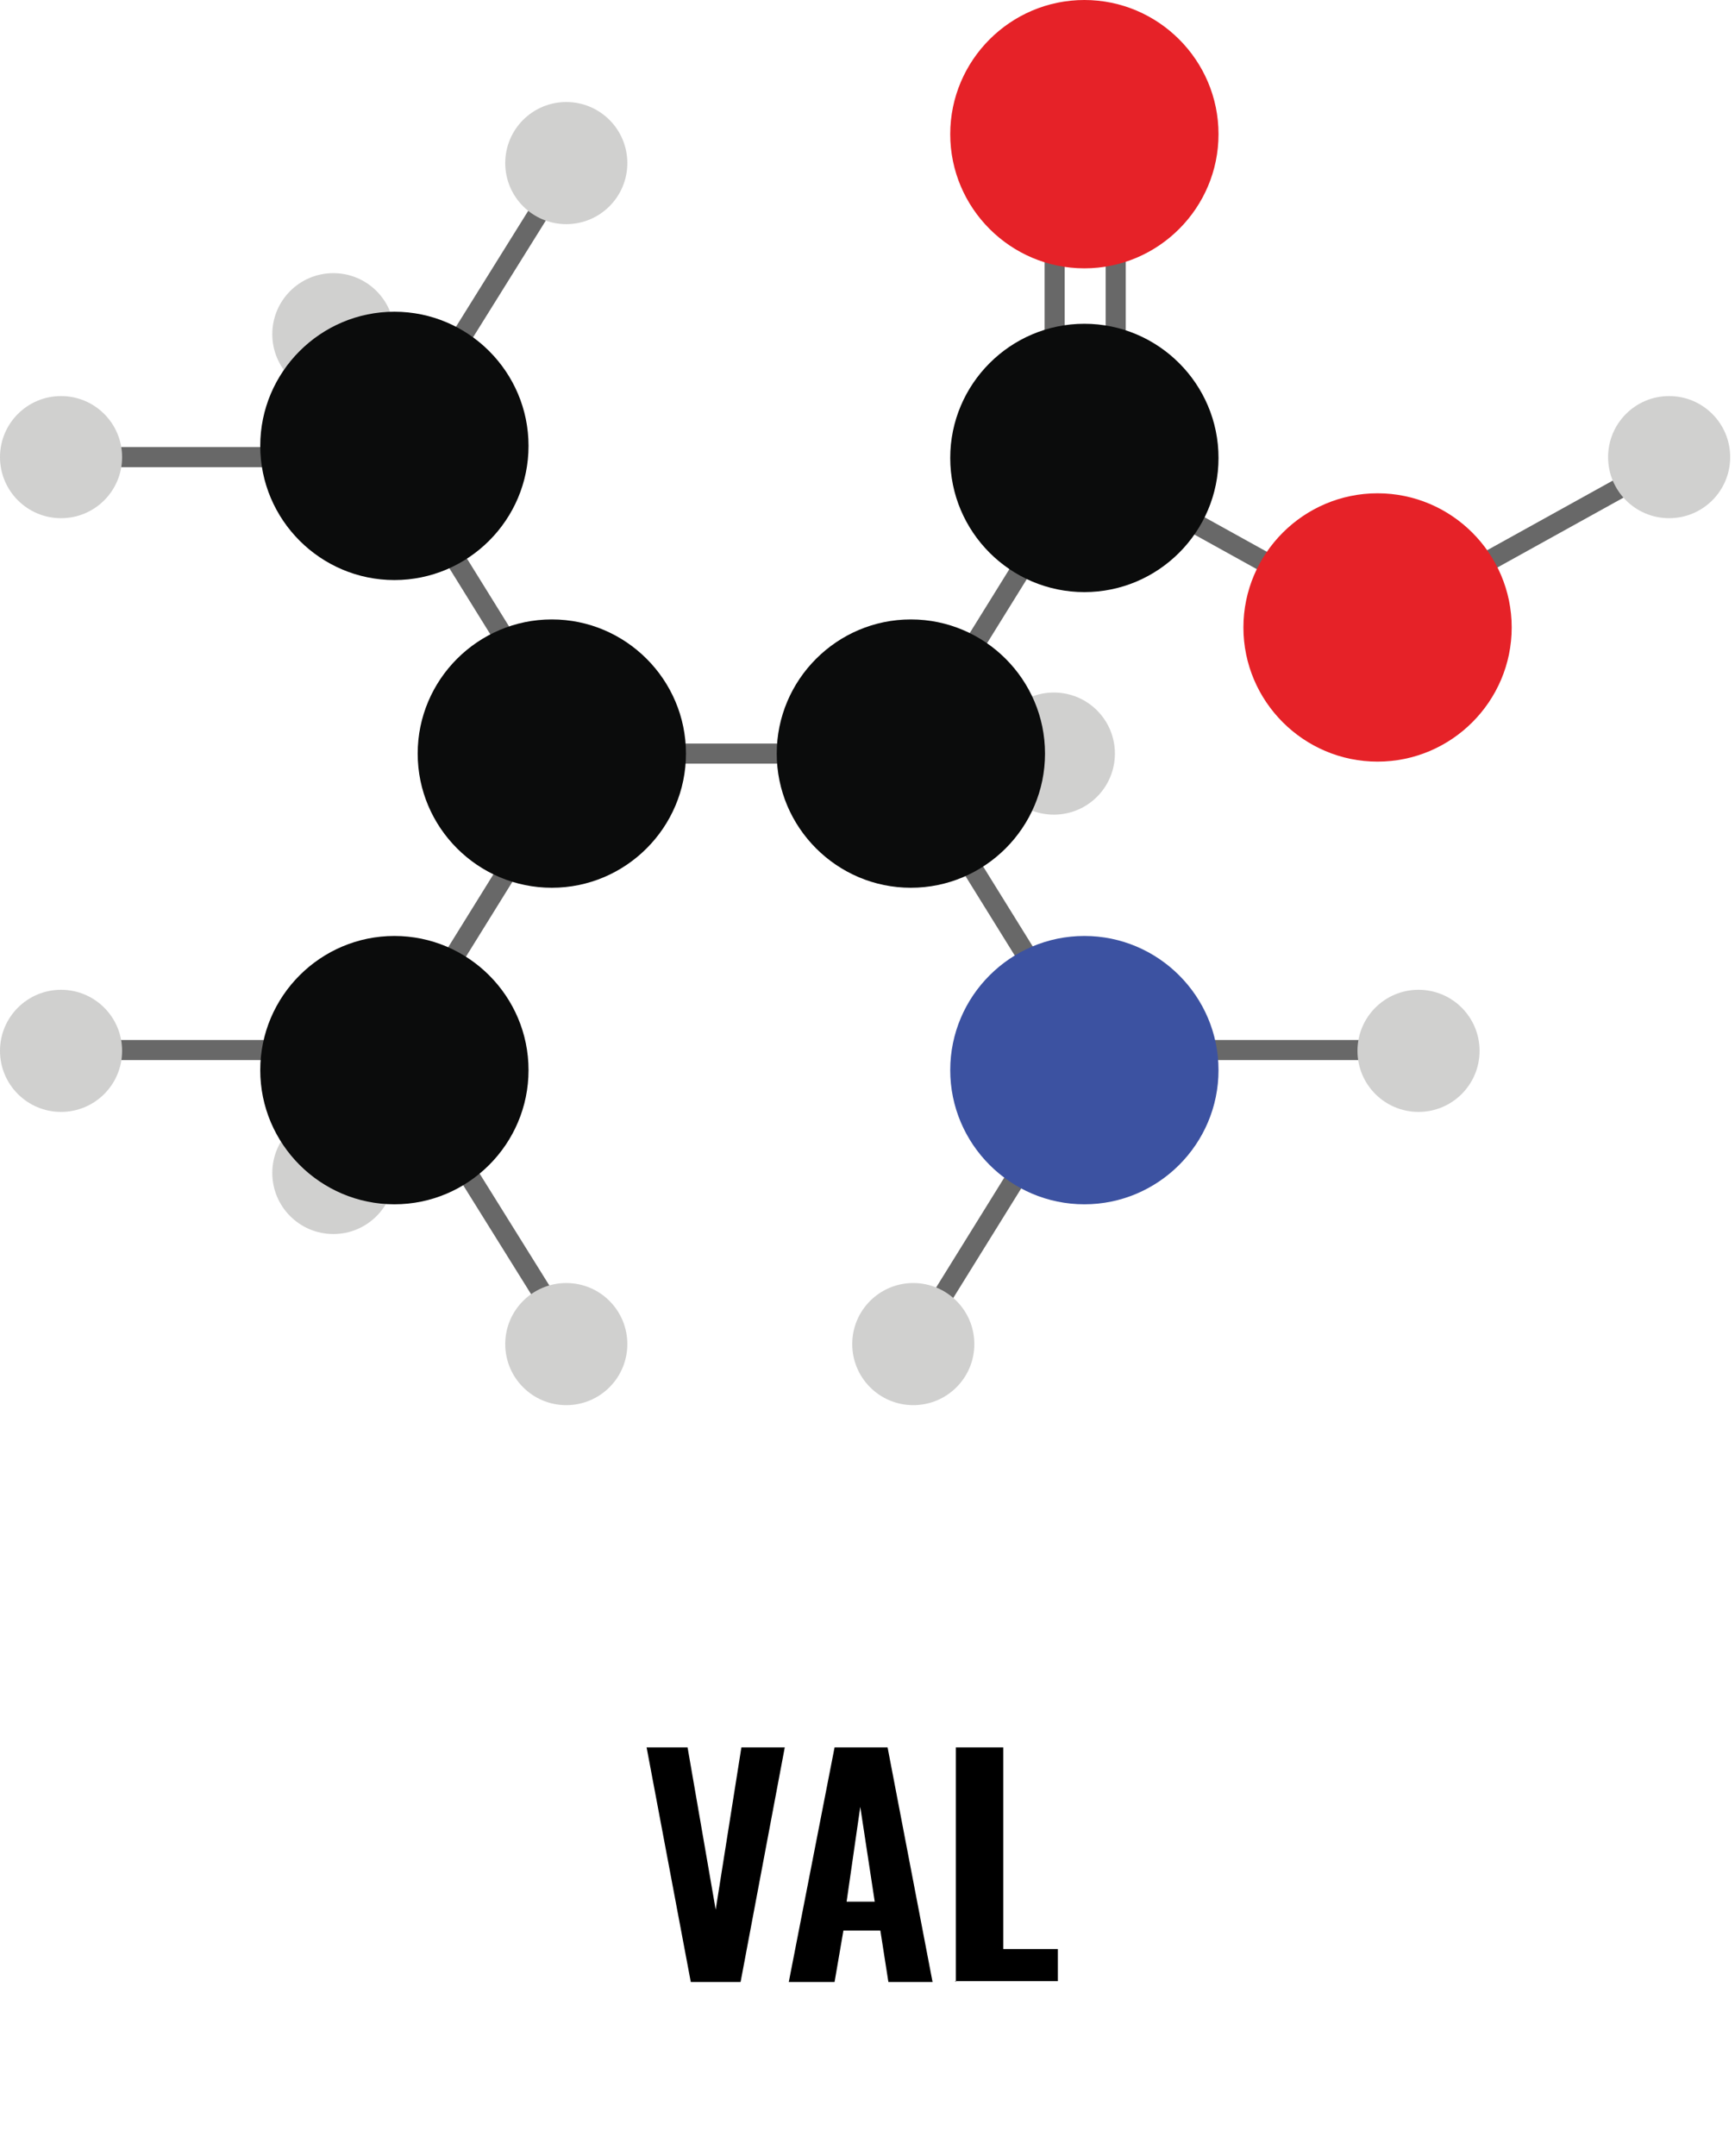
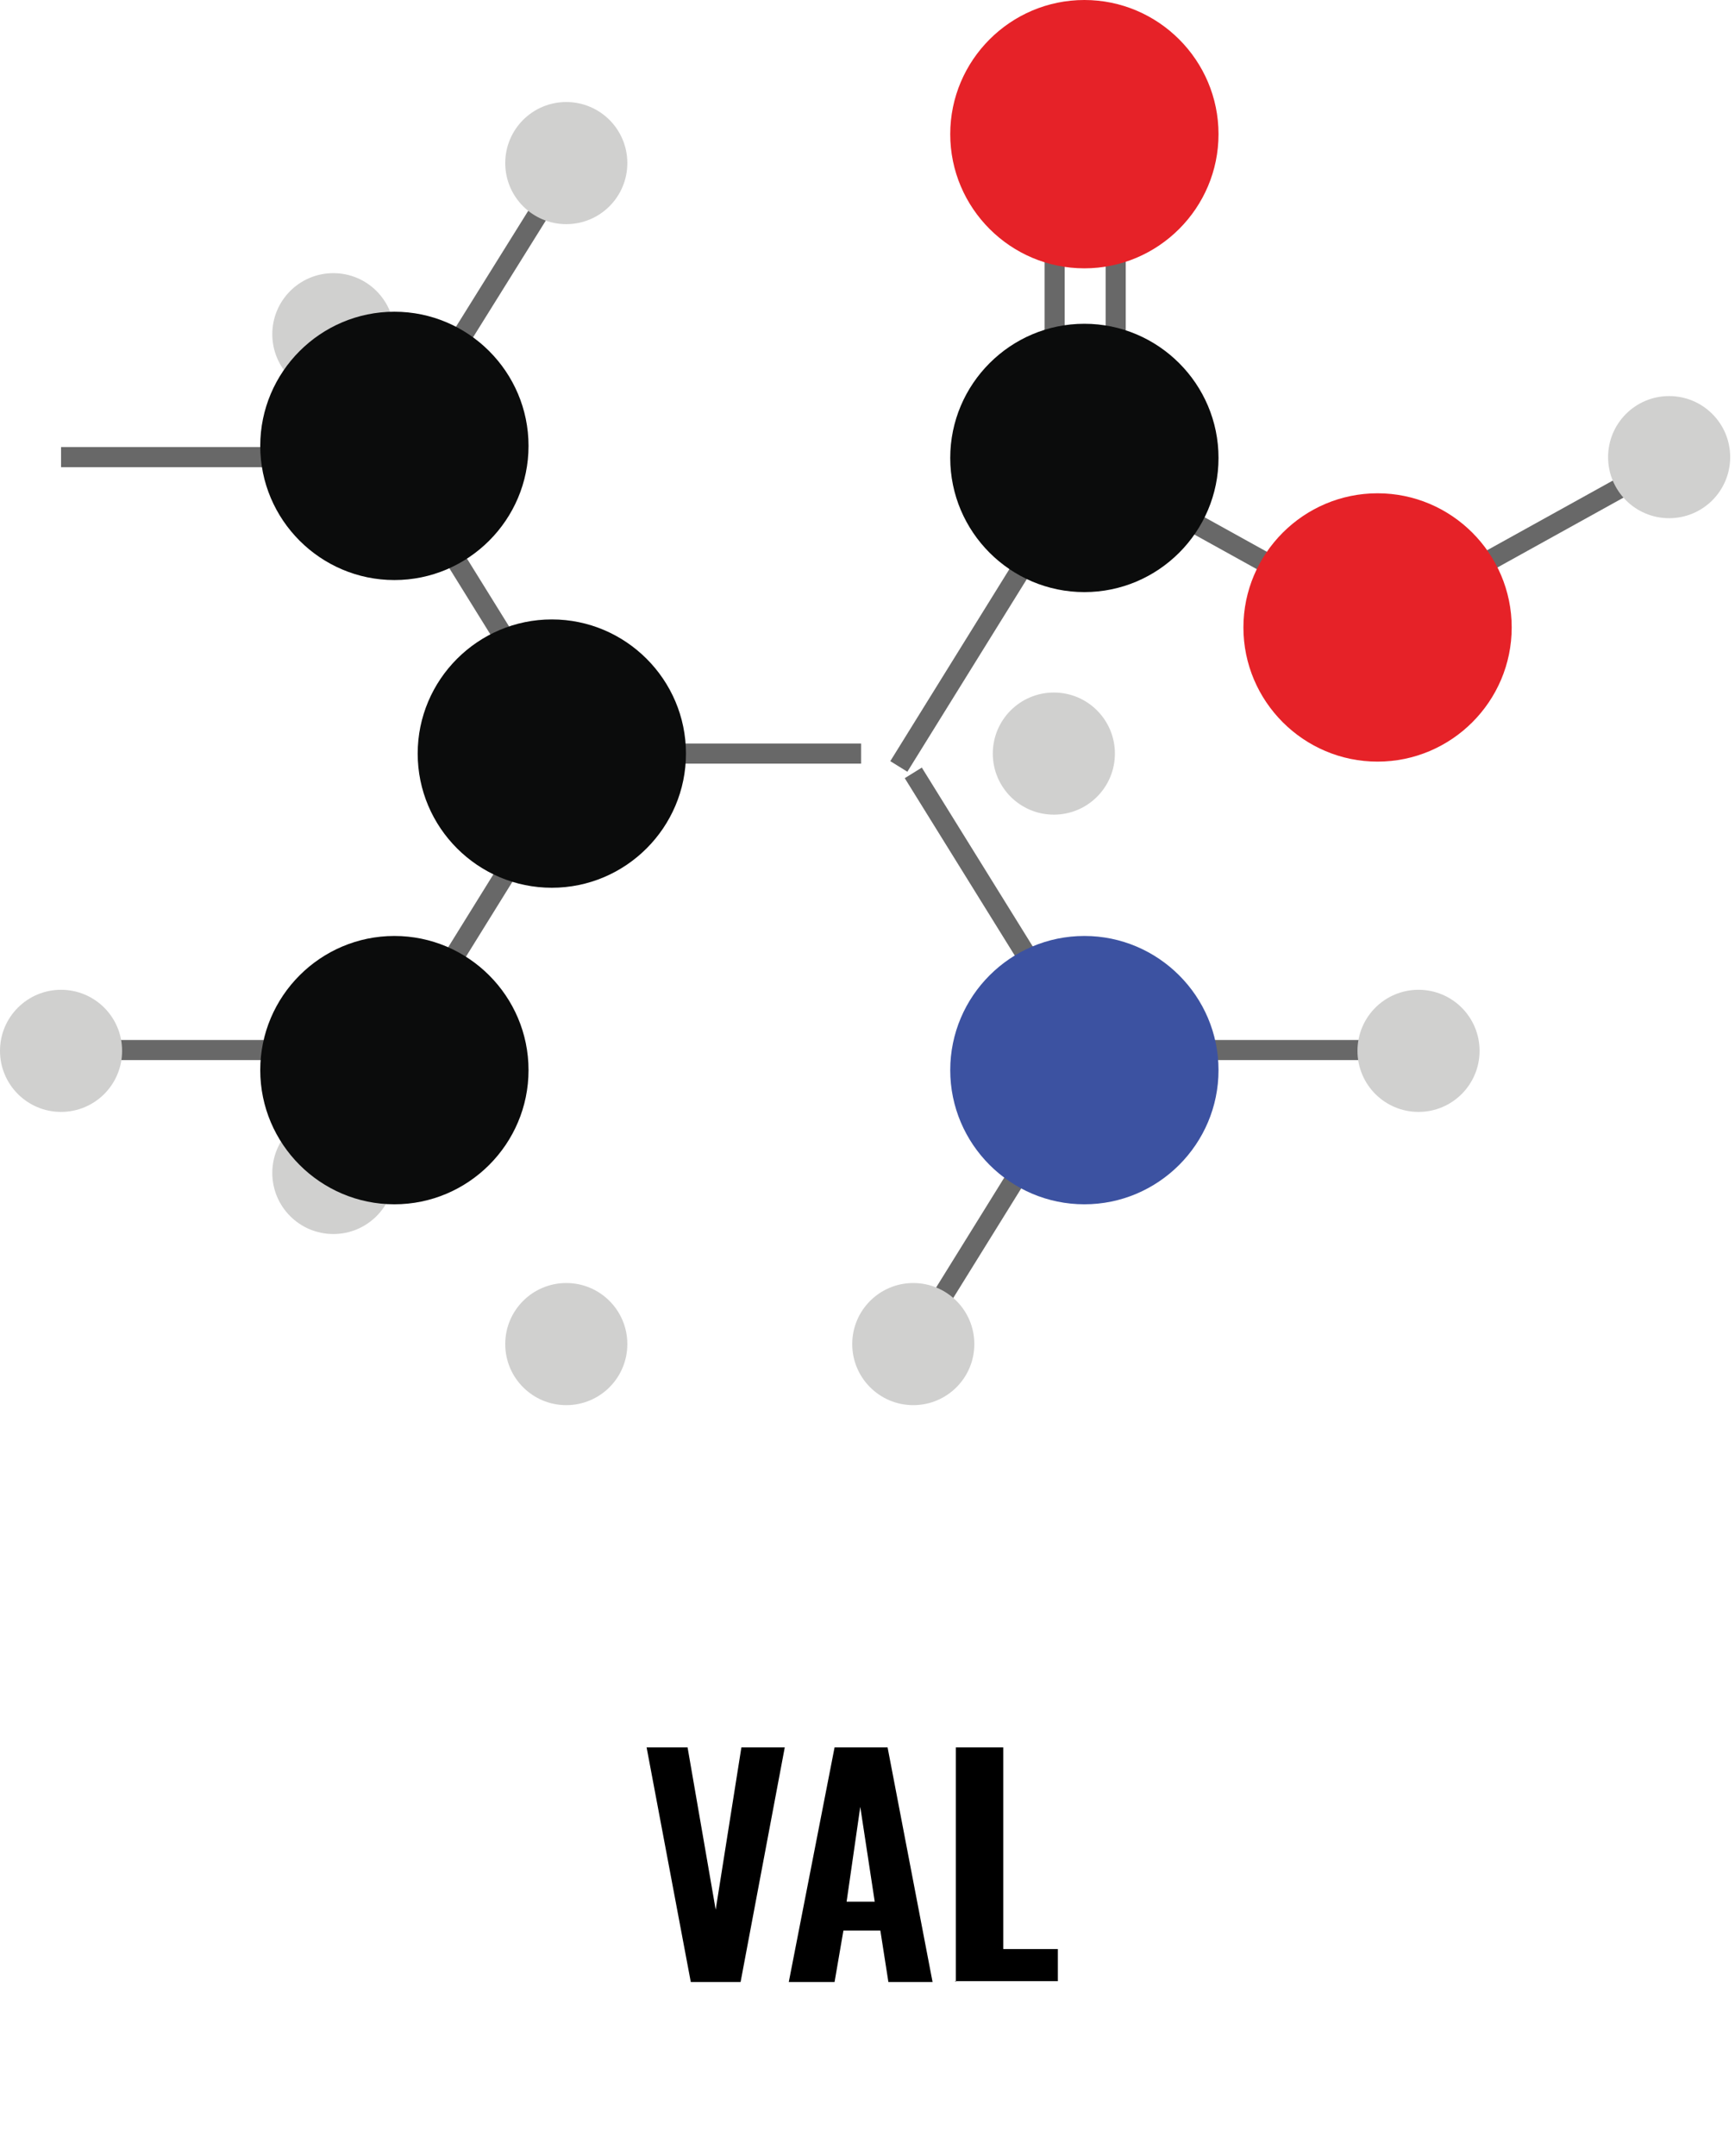
<svg xmlns="http://www.w3.org/2000/svg" id="Capa_1" data-name="Capa 1" version="1.1" viewBox="0 0 216 268.4">
  <defs>
    <style>
      .cls-1 {
        clip-path: url(#clippath);
      }

      .cls-2, .cls-3, .cls-4, .cls-5, .cls-6, .cls-7 {
        stroke-width: 0px;
      }

      .cls-2, .cls-8 {
        fill: none;
      }

      .cls-3 {
        fill: #e62228;
      }

      .cls-4 {
        fill: #000;
      }

      .cls-5 {
        fill: #0b0c0c;
      }

      .cls-6 {
        fill: #3c52a1;
      }

      .cls-8 {
        stroke: #686868;
        stroke-miterlimit: 10;
        stroke-width: 2.5px;
      }

      .cls-7 {
        fill: #d0d0cf;
      }
    </style>
    <clipPath id="clippath">
      <rect class="cls-2" width="215.5" height="175" />
    </clipPath>
  </defs>
  <g class="cls-1">
    <g>
      <path class="cls-7" d="M41.5,153.6c4.2,0,7.6-3.4,7.6-7.6s-3.4-7.6-7.6-7.6-7.6,3.4-7.6,7.6,3.4,7.6,7.6,7.6Z" />
      <path class="cls-7" d="M131.2,101.4c4.2,0,7.6-3.4,7.6-7.6s-3.4-7.6-7.6-7.6-7.6,3.4-7.6,7.6,3.4,7.6,7.6,7.6Z" />
      <path class="cls-7" d="M41.5,49.2c4.2,0,7.6-3.4,7.6-7.6s-3.4-7.6-7.6-7.6-7.6,3.4-7.6,7.6,3.4,7.6,7.6,7.6Z" />
      <path class="cls-8" d="M70.5,21l-21.5,34.5" />
      <path class="cls-8" d="M133.3,60.9l-21.4,34.5" />
      <path class="cls-8" d="M69.8,97.7l-21.4,34.5" />
      <path class="cls-8" d="M69.8,90.7l-21.4-34.5" />
      <path class="cls-8" d="M135.1,130.7l-21.4-34.5" />
-       <path class="cls-8" d="M71.4,167.2l-21.5-34.5" />
      <path class="cls-8" d="M134.3,134l-21.4,34.5" />
      <path class="cls-8" d="M7.6,56.9h34.7" />
      <path class="cls-8" d="M72.5,93.8h34.7" />
      <path class="cls-8" d="M7.6,130.7h34.7" />
      <path class="cls-8" d="M143.1,130.7h34.7" />
      <path class="cls-8" d="M138.9,20.9v34.7" />
      <path class="cls-8" d="M131.3,20.9v34.7" />
      <path class="cls-8" d="M141.1,60.9l23.1,12.8" />
      <path class="cls-8" d="M204.3,59.3l-23.1,12.8" />
-       <path class="cls-7" d="M7.6,64.5c4.2,0,7.6-3.4,7.6-7.6s-3.4-7.6-7.6-7.6-7.6,3.4-7.6,7.6,3.4,7.6,7.6,7.6Z" />
      <path class="cls-7" d="M7.6,138.4c4.2,0,7.6-3.4,7.6-7.6s-3.4-7.6-7.6-7.6-7.6,3.4-7.6,7.6,3.4,7.6,7.6,7.6Z" />
      <path class="cls-7" d="M70.5,174.9c4.2,0,7.6-3.4,7.6-7.6s-3.4-7.6-7.6-7.6-7.6,3.4-7.6,7.6,3.4,7.6,7.6,7.6Z" />
      <path class="cls-7" d="M176.6,138.4c4.2,0,7.6-3.4,7.6-7.6s-3.4-7.6-7.6-7.6-7.6,3.4-7.6,7.6,3.4,7.6,7.6,7.6Z" />
      <path class="cls-7" d="M207.8,64.5c4.2,0,7.6-3.4,7.6-7.6s-3.4-7.6-7.6-7.6-7.6,3.4-7.6,7.6,3.4,7.6,7.6,7.6Z" />
      <path class="cls-7" d="M113.7,174.9c4.2,0,7.6-3.4,7.6-7.6s-3.4-7.6-7.6-7.6-7.6,3.4-7.6,7.6,3.4,7.6,7.6,7.6Z" />
      <path class="cls-7" d="M70.5,27.9c4.2,0,7.6-3.4,7.6-7.6s-3.4-7.6-7.6-7.6-7.6,3.4-7.6,7.6,3.4,7.6,7.6,7.6Z" />
-       <path class="cls-5" d="M113.4,110.5c9.2,0,16.7-7.5,16.7-16.7s-7.5-16.7-16.7-16.7-16.7,7.5-16.7,16.7,7.5,16.7,16.7,16.7Z" />
      <path class="cls-5" d="M68.7,110.5c9.2,0,16.7-7.5,16.7-16.7s-7.5-16.7-16.7-16.7-16.7,7.5-16.7,16.7,7.5,16.7,16.7,16.7Z" />
      <path class="cls-5" d="M49.1,72.2c9.2,0,16.7-7.5,16.7-16.7s-7.5-16.7-16.7-16.7-16.7,7.5-16.7,16.7,7.5,16.7,16.7,16.7Z" />
      <path class="cls-5" d="M49.1,149.9c9.2,0,16.7-7.5,16.7-16.7s-7.5-16.7-16.7-16.7-16.7,7.5-16.7,16.7,7.5,16.7,16.7,16.7Z" />
      <path class="cls-6" d="M135,149.9c9.2,0,16.7-7.5,16.7-16.7s-7.5-16.7-16.7-16.7-16.7,7.5-16.7,16.7,7.5,16.7,16.7,16.7Z" />
      <path class="cls-5" d="M135,73.7c9.2,0,16.7-7.5,16.7-16.7s-7.5-16.7-16.7-16.7-16.7,7.5-16.7,16.7,7.5,16.7,16.7,16.7Z" />
      <path class="cls-3" d="M135,33.4c9.2,0,16.7-7.5,16.7-16.7S144.2,0,135,0s-16.7,7.5-16.7,16.7,7.5,16.7,16.7,16.7Z" />
-       <path class="cls-3" d="M171.5,94.8c9.2,0,16.7-7.5,16.7-16.7s-7.5-16.7-16.7-16.7-16.7,7.5-16.7,16.7,7.5,16.7,16.7,16.7Z" />
+       <path class="cls-3" d="M171.5,94.8c9.2,0,16.7-7.5,16.7-16.7s-7.5-16.7-16.7-16.7-16.7,7.5-16.7,16.7,7.5,16.7,16.7,16.7" />
    </g>
  </g>
  <g>
    <path class="cls-4" d="M86,246.7l-5.5-29.2h5.1l3.5,20.2,3.2-20.2h5.4l-5.5,29.2h-6.1Z" />
    <path class="cls-4" d="M98.2,246.7l5.7-29.2h6.6l5.6,29.2h-5.5l-1-6.4h-4.6l-1.1,6.4h-5.6ZM105.4,236.7h3.5l-1.8-11.8-1.7,11.8Z" />
    <path class="cls-4" d="M119,246.7v-29.2h5.9v25.1h6.8v4h-12.8Z" />
  </g>
</svg>